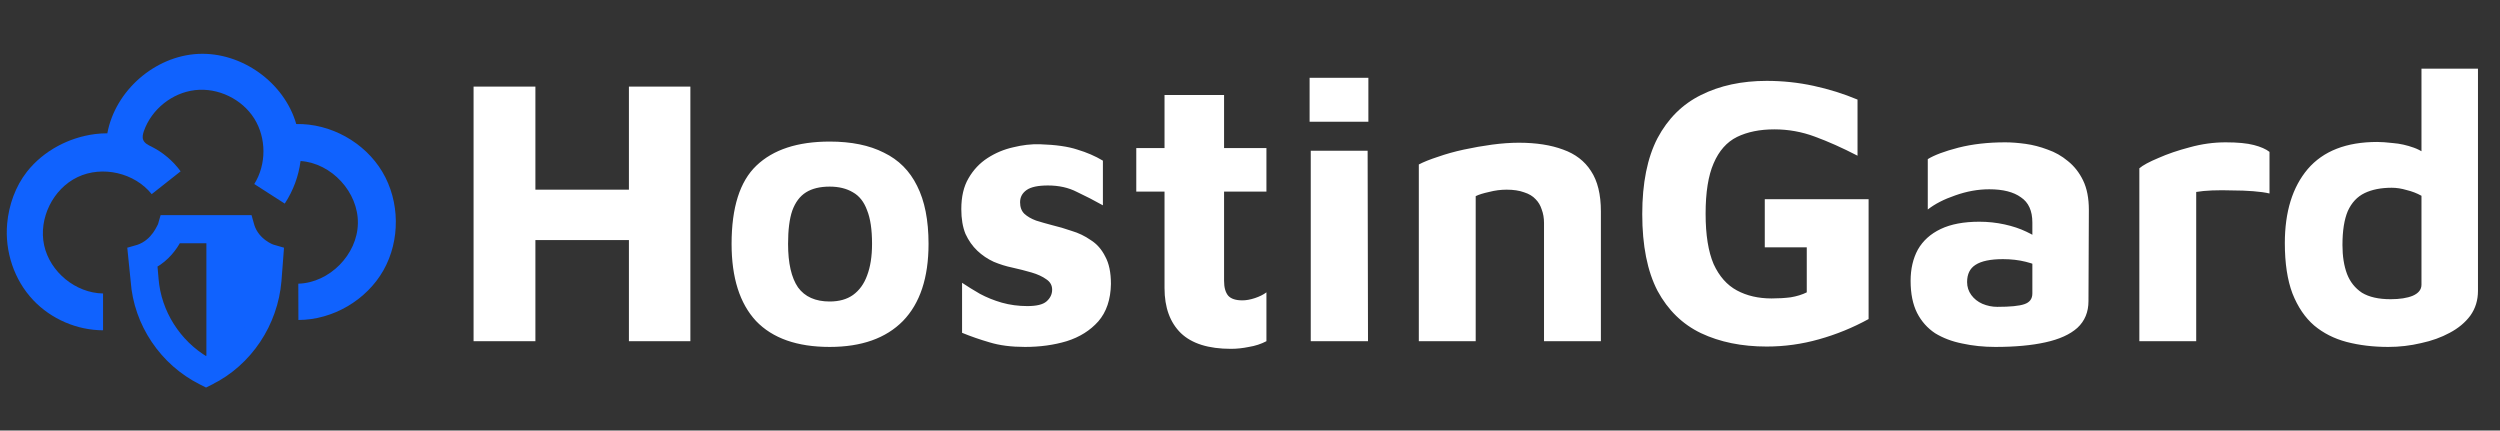
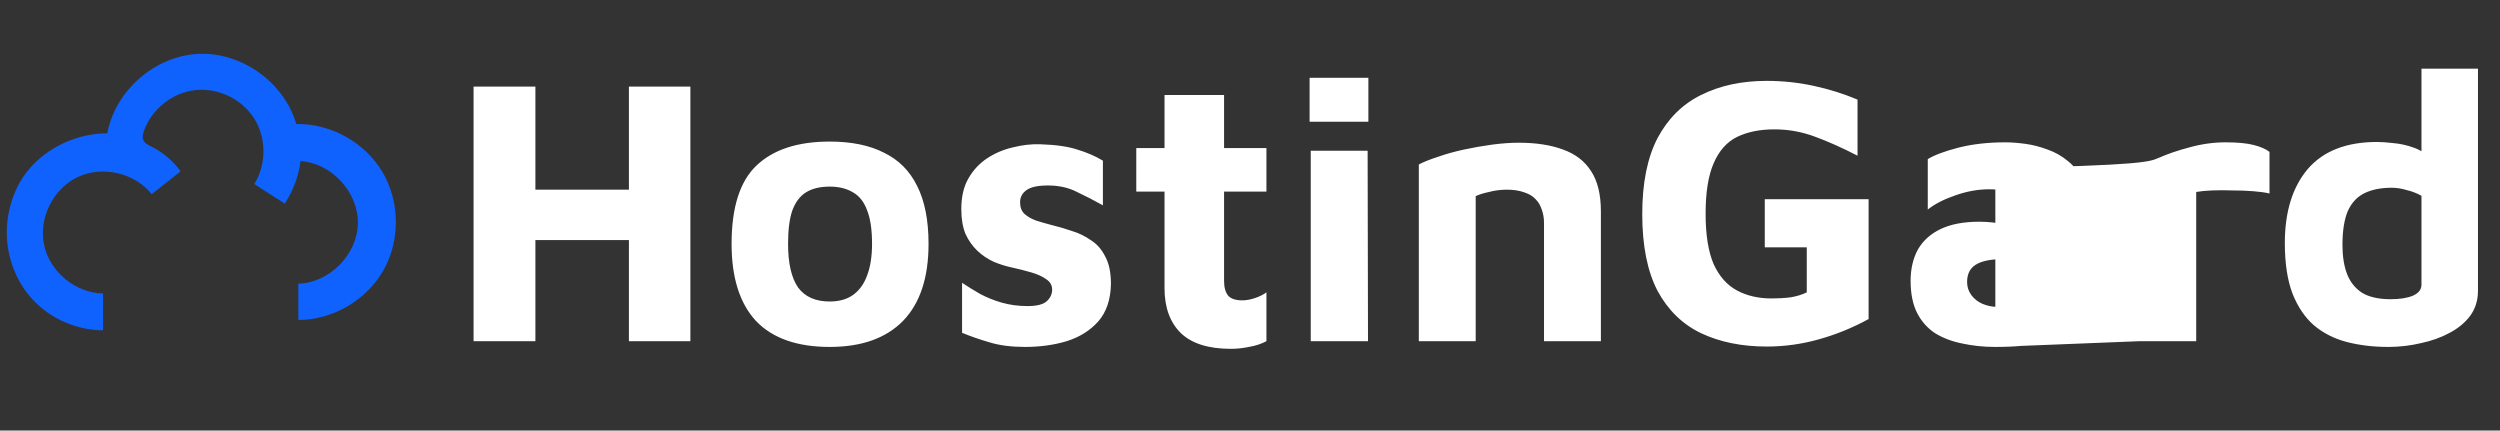
<svg xmlns="http://www.w3.org/2000/svg" width="180" height="31" viewBox="0 0 180 31" fill="none">
  <rect x="0" y="0" width="180" height="31" fill="#333333" stroke="none" />
  <path d="M1.943 12.36C3.13 10.858 4.953 9.894 6.844 9.653C7.134 9.616 7.431 9.598 7.728 9.598C8.296 6.526 11.145 4.036 14.266 3.881C17.387 3.727 20.465 5.927 21.33 8.93C23.808 8.881 26.262 10.247 27.529 12.373C28.796 14.498 28.826 17.311 27.609 19.461C26.391 21.612 23.963 23.033 21.485 23.039C21.485 22.168 21.478 21.297 21.478 20.425C23.722 20.363 25.73 18.33 25.767 16.087C25.811 13.844 23.876 11.742 21.639 11.594C21.503 12.682 21.108 13.738 20.502 14.659C19.773 14.19 19.037 13.72 18.308 13.25C19.192 11.841 19.186 9.931 18.302 8.529C17.418 7.126 15.694 6.298 14.044 6.489C12.394 6.681 10.91 7.867 10.36 9.437C10.286 9.647 10.231 9.882 10.317 10.086C10.416 10.321 10.675 10.444 10.904 10.556C11.732 10.97 12.462 11.588 13.005 12.335C12.313 12.886 11.621 13.429 10.923 13.979C9.693 12.441 7.369 11.903 5.589 12.75C3.809 13.596 2.759 15.741 3.179 17.663C3.599 19.585 5.447 21.099 7.419 21.13C7.419 22.014 7.419 22.897 7.419 23.781C5.546 23.775 3.692 22.978 2.4 21.618C1.01 20.153 0.336 18.095 0.516 16.093C0.639 14.758 1.109 13.423 1.943 12.36Z" fill="#1062FE" />
-   <path d="M18.879 18.489C18.392 17.515 16.565 16.622 15.712 16.297H14.86L14.86 26.528C16.808 26.406 19.488 19.707 18.879 18.489Z" fill="#1062FE" />
-   <path d="M14.724 27.569L14.836 27.625L14.948 27.569L15.15 27.467C15.15 27.466 15.151 27.466 15.151 27.466C17.927 26.09 19.756 23.287 20.017 20.224L20.017 20.222L20.17 18.218L20.185 18.016L19.991 17.96L19.635 17.857L19.601 17.847H19.599C19.594 17.846 19.588 17.843 19.581 17.841C19.548 17.828 19.499 17.808 19.439 17.779C19.318 17.722 19.155 17.631 18.982 17.504C18.636 17.249 18.258 16.853 18.075 16.277L17.974 15.921L17.923 15.74H17.735H11.938H11.75L11.698 15.921L11.61 16.233C11.598 16.252 11.587 16.274 11.578 16.291C11.569 16.307 11.56 16.327 11.55 16.347C11.548 16.351 11.546 16.355 11.544 16.359C11.531 16.384 11.517 16.412 11.501 16.442C11.439 16.564 11.348 16.727 11.221 16.903C10.968 17.255 10.575 17.649 9.98 17.859L9.631 17.96L9.432 18.017L9.453 18.224L9.656 20.224C9.867 23.292 11.75 26.091 14.522 27.466C14.522 27.466 14.522 27.466 14.523 27.467L14.724 27.569ZM11.168 20.081L11.168 20.079L11.08 19.06C11.986 18.553 12.522 17.785 12.801 17.265H16.872C17.368 18.177 18.119 18.72 18.594 19.003L18.505 20.08L18.505 20.081C18.311 22.522 16.933 24.722 14.838 25.93C12.786 24.72 11.361 22.518 11.168 20.081Z" fill="#1062FE" stroke="#1062FE" stroke-width="0.497" />
-   <path d="M34.097 24.566V6.236H38.549V13.656H45.282V6.236H49.707V24.566H45.282V17.284H38.549V24.566H34.097ZM59.737 24.979C57.392 24.979 55.623 24.356 54.432 23.11C53.26 21.846 52.674 19.995 52.674 17.558C52.674 14.938 53.269 13.06 54.46 11.925C55.669 10.77 57.428 10.193 59.737 10.193C61.294 10.193 62.595 10.459 63.639 10.99C64.702 11.503 65.499 12.3 66.03 13.381C66.58 14.462 66.855 15.854 66.855 17.558C66.855 19.995 66.241 21.846 65.013 23.11C63.786 24.356 62.027 24.979 59.737 24.979ZM59.737 21.708C60.414 21.708 60.973 21.552 61.413 21.241C61.871 20.911 62.21 20.444 62.43 19.839C62.668 19.216 62.787 18.456 62.787 17.558C62.787 16.532 62.668 15.726 62.43 15.14C62.21 14.535 61.871 14.105 61.413 13.848C60.955 13.573 60.396 13.436 59.737 13.436C59.04 13.436 58.472 13.573 58.033 13.848C57.593 14.123 57.263 14.563 57.043 15.167C56.842 15.754 56.741 16.551 56.741 17.558C56.741 18.951 56.979 19.995 57.456 20.691C57.95 21.369 58.711 21.708 59.737 21.708ZM73.803 24.979C72.814 24.979 71.962 24.869 71.247 24.649C70.551 24.447 69.891 24.218 69.269 23.962V20.361C69.653 20.618 70.084 20.884 70.56 21.159C71.037 21.415 71.559 21.626 72.127 21.791C72.713 21.956 73.327 22.038 73.968 22.038C74.628 22.038 75.086 21.928 75.342 21.708C75.617 21.47 75.754 21.186 75.754 20.856C75.754 20.545 75.617 20.297 75.342 20.114C75.067 19.913 74.71 19.748 74.27 19.619C73.831 19.491 73.363 19.372 72.869 19.262C72.429 19.171 71.989 19.033 71.55 18.85C71.11 18.648 70.716 18.383 70.368 18.053C70.02 17.723 69.736 17.32 69.516 16.844C69.314 16.349 69.214 15.754 69.214 15.057C69.214 14.16 69.388 13.418 69.736 12.831C70.084 12.227 70.542 11.741 71.11 11.375C71.678 11.008 72.292 10.752 72.951 10.605C73.611 10.441 74.252 10.367 74.875 10.386C76.011 10.422 76.909 10.55 77.568 10.77C78.246 10.972 78.86 11.238 79.409 11.567V14.783C78.787 14.434 78.164 14.114 77.541 13.821C76.936 13.509 76.24 13.354 75.452 13.354C74.737 13.354 74.225 13.463 73.913 13.683C73.602 13.903 73.446 14.196 73.446 14.563C73.446 14.911 73.547 15.186 73.748 15.387C73.968 15.589 74.252 15.754 74.6 15.882C74.948 15.992 75.333 16.102 75.754 16.212C76.212 16.322 76.68 16.459 77.156 16.624C77.651 16.77 78.109 16.99 78.53 17.284C78.97 17.558 79.318 17.952 79.574 18.465C79.849 18.96 79.987 19.619 79.987 20.444C79.968 21.562 79.666 22.459 79.08 23.137C78.493 23.797 77.733 24.273 76.799 24.566C75.883 24.841 74.884 24.979 73.803 24.979ZM88.628 25.116C87.015 25.116 85.815 24.74 85.027 23.989C84.24 23.22 83.846 22.139 83.846 20.746V13.793H81.812V10.66H83.846V6.84H88.133V10.66H91.183V13.793H88.133V20.224C88.133 20.701 88.234 21.058 88.435 21.296C88.637 21.516 88.976 21.626 89.452 21.626C89.727 21.626 90.029 21.571 90.359 21.461C90.689 21.351 90.964 21.213 91.183 21.049V24.566C90.799 24.768 90.377 24.905 89.919 24.979C89.48 25.07 89.049 25.116 88.628 25.116ZM94.374 24.566V10.853H98.469L98.496 24.566H94.374ZM94.291 8.764V5.604H98.523V8.764H94.291ZM102.155 11.842C102.503 11.659 102.961 11.476 103.529 11.292C104.097 11.091 104.72 10.917 105.398 10.77C106.076 10.624 106.753 10.505 107.431 10.413C108.128 10.321 108.769 10.276 109.355 10.276C110.601 10.276 111.664 10.441 112.543 10.77C113.422 11.082 114.091 11.595 114.549 12.309C115.026 13.024 115.264 13.995 115.264 15.222V24.566H111.169V16.047C111.169 15.699 111.114 15.378 111.004 15.085C110.912 14.792 110.766 14.544 110.564 14.343C110.363 14.123 110.088 13.958 109.74 13.848C109.392 13.72 108.97 13.656 108.476 13.656C108.054 13.656 107.633 13.711 107.212 13.821C106.79 13.912 106.469 14.013 106.25 14.123V24.566H102.155V11.842ZM127.201 24.951C125.406 24.951 123.83 24.63 122.474 23.989C121.137 23.348 120.093 22.331 119.341 20.939C118.609 19.528 118.242 17.687 118.242 15.415C118.242 13.18 118.609 11.357 119.341 9.946C120.093 8.535 121.137 7.5 122.474 6.84C123.83 6.162 125.406 5.823 127.201 5.823C128.356 5.823 129.482 5.943 130.582 6.181C131.681 6.419 132.734 6.749 133.742 7.17V11.21C132.643 10.642 131.617 10.184 130.664 9.836C129.73 9.488 128.759 9.314 127.751 9.314C126.707 9.314 125.809 9.497 125.058 9.863C124.325 10.23 123.766 10.862 123.381 11.76C122.997 12.639 122.804 13.848 122.804 15.387C122.804 16.908 122.997 18.117 123.381 19.015C123.784 19.894 124.343 20.526 125.058 20.911C125.772 21.296 126.606 21.488 127.559 21.488C128.053 21.488 128.511 21.461 128.933 21.406C129.372 21.333 129.757 21.213 130.087 21.049V17.806H127.064V14.343H134.539V22.972C133.403 23.595 132.212 24.081 130.966 24.429C129.739 24.777 128.484 24.951 127.201 24.951ZM143.665 24.979C142.822 24.979 142.025 24.896 141.274 24.731C140.541 24.585 139.89 24.337 139.322 23.989C138.773 23.623 138.342 23.137 138.031 22.533C137.719 21.91 137.564 21.14 137.564 20.224C137.564 19.363 137.738 18.612 138.086 17.971C138.452 17.329 139.002 16.835 139.735 16.486C140.468 16.138 141.393 15.964 142.51 15.964C143.133 15.964 143.738 16.029 144.324 16.157C144.91 16.285 145.433 16.459 145.891 16.679C146.367 16.899 146.743 17.137 147.017 17.393L147.182 19.372C146.816 19.152 146.376 18.978 145.863 18.85C145.35 18.722 144.801 18.658 144.214 18.658C143.316 18.658 142.657 18.795 142.236 19.07C141.832 19.326 141.631 19.739 141.631 20.307C141.631 20.655 141.732 20.966 141.933 21.241C142.135 21.516 142.4 21.727 142.73 21.873C143.078 22.02 143.436 22.093 143.802 22.093C144.736 22.093 145.387 22.029 145.753 21.901C146.138 21.772 146.33 21.516 146.33 21.131V16.019C146.33 15.177 146.056 14.572 145.506 14.206C144.975 13.821 144.214 13.628 143.225 13.628C142.419 13.628 141.603 13.775 140.779 14.068C139.973 14.343 139.313 14.682 138.8 15.085V11.457C139.277 11.164 140.009 10.889 140.999 10.633C142.007 10.376 143.133 10.248 144.379 10.248C144.819 10.248 145.304 10.285 145.836 10.358C146.367 10.431 146.898 10.569 147.43 10.77C147.961 10.954 148.446 11.228 148.886 11.595C149.344 11.961 149.711 12.428 149.985 12.996C150.26 13.564 150.398 14.27 150.398 15.112L150.37 21.681C150.37 22.468 150.105 23.11 149.573 23.604C149.042 24.081 148.272 24.429 147.265 24.649C146.275 24.869 145.075 24.979 143.665 24.979ZM154.033 24.566V12.117C154.289 11.897 154.747 11.65 155.407 11.375C156.066 11.082 156.817 10.825 157.66 10.605C158.521 10.367 159.382 10.248 160.244 10.248C161.105 10.248 161.783 10.312 162.277 10.441C162.772 10.569 163.148 10.734 163.404 10.935V13.931C163.093 13.857 162.699 13.803 162.222 13.766C161.746 13.729 161.251 13.711 160.738 13.711C160.225 13.693 159.74 13.693 159.282 13.711C158.824 13.729 158.439 13.766 158.127 13.821V24.566H154.033ZM171.955 24.979C170.874 24.979 169.876 24.859 168.96 24.621C168.062 24.383 167.283 23.989 166.624 23.439C165.964 22.872 165.442 22.102 165.057 21.131C164.691 20.16 164.508 18.951 164.508 17.503C164.508 15.25 165.057 13.473 166.157 12.172C167.274 10.871 168.941 10.221 171.158 10.221C171.451 10.221 171.836 10.248 172.313 10.303C172.789 10.34 173.284 10.45 173.797 10.633C174.31 10.816 174.768 11.127 175.171 11.567L174.346 12.831V4.944H178.414V20.939C178.414 21.616 178.23 22.212 177.864 22.725C177.497 23.22 177.003 23.632 176.38 23.962C175.775 24.291 175.088 24.539 174.319 24.704C173.549 24.887 172.761 24.979 171.955 24.979ZM172.12 21.543C172.78 21.543 173.311 21.461 173.714 21.296C174.136 21.113 174.346 20.847 174.346 20.499V14.096C174.016 13.912 173.659 13.775 173.274 13.683C172.908 13.573 172.551 13.518 172.203 13.518C171.433 13.518 170.783 13.647 170.251 13.903C169.72 14.16 169.317 14.59 169.042 15.195C168.786 15.8 168.657 16.615 168.657 17.641C168.657 18.447 168.767 19.143 168.987 19.729C169.207 20.297 169.564 20.746 170.059 21.076C170.572 21.387 171.259 21.543 172.12 21.543Z" fill="white" />
+   <path d="M34.097 24.566V6.236H38.549V13.656H45.282V6.236H49.707V24.566H45.282V17.284H38.549V24.566H34.097ZM59.737 24.979C57.392 24.979 55.623 24.356 54.432 23.11C53.26 21.846 52.674 19.995 52.674 17.558C52.674 14.938 53.269 13.06 54.46 11.925C55.669 10.77 57.428 10.193 59.737 10.193C61.294 10.193 62.595 10.459 63.639 10.99C64.702 11.503 65.499 12.3 66.03 13.381C66.58 14.462 66.855 15.854 66.855 17.558C66.855 19.995 66.241 21.846 65.013 23.11C63.786 24.356 62.027 24.979 59.737 24.979ZM59.737 21.708C60.414 21.708 60.973 21.552 61.413 21.241C61.871 20.911 62.21 20.444 62.43 19.839C62.668 19.216 62.787 18.456 62.787 17.558C62.787 16.532 62.668 15.726 62.43 15.14C62.21 14.535 61.871 14.105 61.413 13.848C60.955 13.573 60.396 13.436 59.737 13.436C59.04 13.436 58.472 13.573 58.033 13.848C57.593 14.123 57.263 14.563 57.043 15.167C56.842 15.754 56.741 16.551 56.741 17.558C56.741 18.951 56.979 19.995 57.456 20.691C57.95 21.369 58.711 21.708 59.737 21.708ZM73.803 24.979C72.814 24.979 71.962 24.869 71.247 24.649C70.551 24.447 69.891 24.218 69.269 23.962V20.361C69.653 20.618 70.084 20.884 70.56 21.159C71.037 21.415 71.559 21.626 72.127 21.791C72.713 21.956 73.327 22.038 73.968 22.038C74.628 22.038 75.086 21.928 75.342 21.708C75.617 21.47 75.754 21.186 75.754 20.856C75.754 20.545 75.617 20.297 75.342 20.114C75.067 19.913 74.71 19.748 74.27 19.619C73.831 19.491 73.363 19.372 72.869 19.262C72.429 19.171 71.989 19.033 71.55 18.85C71.11 18.648 70.716 18.383 70.368 18.053C70.02 17.723 69.736 17.32 69.516 16.844C69.314 16.349 69.214 15.754 69.214 15.057C69.214 14.16 69.388 13.418 69.736 12.831C70.084 12.227 70.542 11.741 71.11 11.375C71.678 11.008 72.292 10.752 72.951 10.605C73.611 10.441 74.252 10.367 74.875 10.386C76.011 10.422 76.909 10.55 77.568 10.77C78.246 10.972 78.86 11.238 79.409 11.567V14.783C78.787 14.434 78.164 14.114 77.541 13.821C76.936 13.509 76.24 13.354 75.452 13.354C74.737 13.354 74.225 13.463 73.913 13.683C73.602 13.903 73.446 14.196 73.446 14.563C73.446 14.911 73.547 15.186 73.748 15.387C73.968 15.589 74.252 15.754 74.6 15.882C74.948 15.992 75.333 16.102 75.754 16.212C76.212 16.322 76.68 16.459 77.156 16.624C77.651 16.77 78.109 16.99 78.53 17.284C78.97 17.558 79.318 17.952 79.574 18.465C79.849 18.96 79.987 19.619 79.987 20.444C79.968 21.562 79.666 22.459 79.08 23.137C78.493 23.797 77.733 24.273 76.799 24.566C75.883 24.841 74.884 24.979 73.803 24.979ZM88.628 25.116C87.015 25.116 85.815 24.74 85.027 23.989C84.24 23.22 83.846 22.139 83.846 20.746V13.793H81.812V10.66H83.846V6.84H88.133V10.66H91.183V13.793H88.133V20.224C88.133 20.701 88.234 21.058 88.435 21.296C88.637 21.516 88.976 21.626 89.452 21.626C89.727 21.626 90.029 21.571 90.359 21.461C90.689 21.351 90.964 21.213 91.183 21.049V24.566C90.799 24.768 90.377 24.905 89.919 24.979C89.48 25.07 89.049 25.116 88.628 25.116ZM94.374 24.566V10.853H98.469L98.496 24.566H94.374ZM94.291 8.764V5.604H98.523V8.764H94.291ZM102.155 11.842C102.503 11.659 102.961 11.476 103.529 11.292C104.097 11.091 104.72 10.917 105.398 10.77C106.076 10.624 106.753 10.505 107.431 10.413C108.128 10.321 108.769 10.276 109.355 10.276C110.601 10.276 111.664 10.441 112.543 10.77C113.422 11.082 114.091 11.595 114.549 12.309C115.026 13.024 115.264 13.995 115.264 15.222V24.566H111.169V16.047C111.169 15.699 111.114 15.378 111.004 15.085C110.912 14.792 110.766 14.544 110.564 14.343C110.363 14.123 110.088 13.958 109.74 13.848C109.392 13.72 108.97 13.656 108.476 13.656C108.054 13.656 107.633 13.711 107.212 13.821C106.79 13.912 106.469 14.013 106.25 14.123V24.566H102.155V11.842ZM127.201 24.951C125.406 24.951 123.83 24.63 122.474 23.989C121.137 23.348 120.093 22.331 119.341 20.939C118.609 19.528 118.242 17.687 118.242 15.415C118.242 13.18 118.609 11.357 119.341 9.946C120.093 8.535 121.137 7.5 122.474 6.84C123.83 6.162 125.406 5.823 127.201 5.823C128.356 5.823 129.482 5.943 130.582 6.181C131.681 6.419 132.734 6.749 133.742 7.17V11.21C132.643 10.642 131.617 10.184 130.664 9.836C129.73 9.488 128.759 9.314 127.751 9.314C126.707 9.314 125.809 9.497 125.058 9.863C124.325 10.23 123.766 10.862 123.381 11.76C122.997 12.639 122.804 13.848 122.804 15.387C122.804 16.908 122.997 18.117 123.381 19.015C123.784 19.894 124.343 20.526 125.058 20.911C125.772 21.296 126.606 21.488 127.559 21.488C128.053 21.488 128.511 21.461 128.933 21.406C129.372 21.333 129.757 21.213 130.087 21.049V17.806H127.064V14.343H134.539V22.972C133.403 23.595 132.212 24.081 130.966 24.429C129.739 24.777 128.484 24.951 127.201 24.951ZM143.665 24.979C142.822 24.979 142.025 24.896 141.274 24.731C140.541 24.585 139.89 24.337 139.322 23.989C138.773 23.623 138.342 23.137 138.031 22.533C137.719 21.91 137.564 21.14 137.564 20.224C137.564 19.363 137.738 18.612 138.086 17.971C138.452 17.329 139.002 16.835 139.735 16.486C140.468 16.138 141.393 15.964 142.51 15.964C143.133 15.964 143.738 16.029 144.324 16.157C144.91 16.285 145.433 16.459 145.891 16.679C146.367 16.899 146.743 17.137 147.017 17.393L147.182 19.372C146.816 19.152 146.376 18.978 145.863 18.85C145.35 18.722 144.801 18.658 144.214 18.658C143.316 18.658 142.657 18.795 142.236 19.07C141.832 19.326 141.631 19.739 141.631 20.307C141.631 20.655 141.732 20.966 141.933 21.241C142.135 21.516 142.4 21.727 142.73 21.873C143.078 22.02 143.436 22.093 143.802 22.093C144.736 22.093 145.387 22.029 145.753 21.901C146.138 21.772 146.33 21.516 146.33 21.131V16.019C146.33 15.177 146.056 14.572 145.506 14.206C144.975 13.821 144.214 13.628 143.225 13.628C142.419 13.628 141.603 13.775 140.779 14.068C139.973 14.343 139.313 14.682 138.8 15.085V11.457C139.277 11.164 140.009 10.889 140.999 10.633C142.007 10.376 143.133 10.248 144.379 10.248C144.819 10.248 145.304 10.285 145.836 10.358C146.367 10.431 146.898 10.569 147.43 10.77C147.961 10.954 148.446 11.228 148.886 11.595C149.344 11.961 149.711 12.428 149.985 12.996C150.26 13.564 150.398 14.27 150.398 15.112L150.37 21.681C150.37 22.468 150.105 23.11 149.573 23.604C149.042 24.081 148.272 24.429 147.265 24.649C146.275 24.869 145.075 24.979 143.665 24.979ZV12.117C154.289 11.897 154.747 11.65 155.407 11.375C156.066 11.082 156.817 10.825 157.66 10.605C158.521 10.367 159.382 10.248 160.244 10.248C161.105 10.248 161.783 10.312 162.277 10.441C162.772 10.569 163.148 10.734 163.404 10.935V13.931C163.093 13.857 162.699 13.803 162.222 13.766C161.746 13.729 161.251 13.711 160.738 13.711C160.225 13.693 159.74 13.693 159.282 13.711C158.824 13.729 158.439 13.766 158.127 13.821V24.566H154.033ZM171.955 24.979C170.874 24.979 169.876 24.859 168.96 24.621C168.062 24.383 167.283 23.989 166.624 23.439C165.964 22.872 165.442 22.102 165.057 21.131C164.691 20.16 164.508 18.951 164.508 17.503C164.508 15.25 165.057 13.473 166.157 12.172C167.274 10.871 168.941 10.221 171.158 10.221C171.451 10.221 171.836 10.248 172.313 10.303C172.789 10.34 173.284 10.45 173.797 10.633C174.31 10.816 174.768 11.127 175.171 11.567L174.346 12.831V4.944H178.414V20.939C178.414 21.616 178.23 22.212 177.864 22.725C177.497 23.22 177.003 23.632 176.38 23.962C175.775 24.291 175.088 24.539 174.319 24.704C173.549 24.887 172.761 24.979 171.955 24.979ZM172.12 21.543C172.78 21.543 173.311 21.461 173.714 21.296C174.136 21.113 174.346 20.847 174.346 20.499V14.096C174.016 13.912 173.659 13.775 173.274 13.683C172.908 13.573 172.551 13.518 172.203 13.518C171.433 13.518 170.783 13.647 170.251 13.903C169.72 14.16 169.317 14.59 169.042 15.195C168.786 15.8 168.657 16.615 168.657 17.641C168.657 18.447 168.767 19.143 168.987 19.729C169.207 20.297 169.564 20.746 170.059 21.076C170.572 21.387 171.259 21.543 172.12 21.543Z" fill="white" />
</svg>